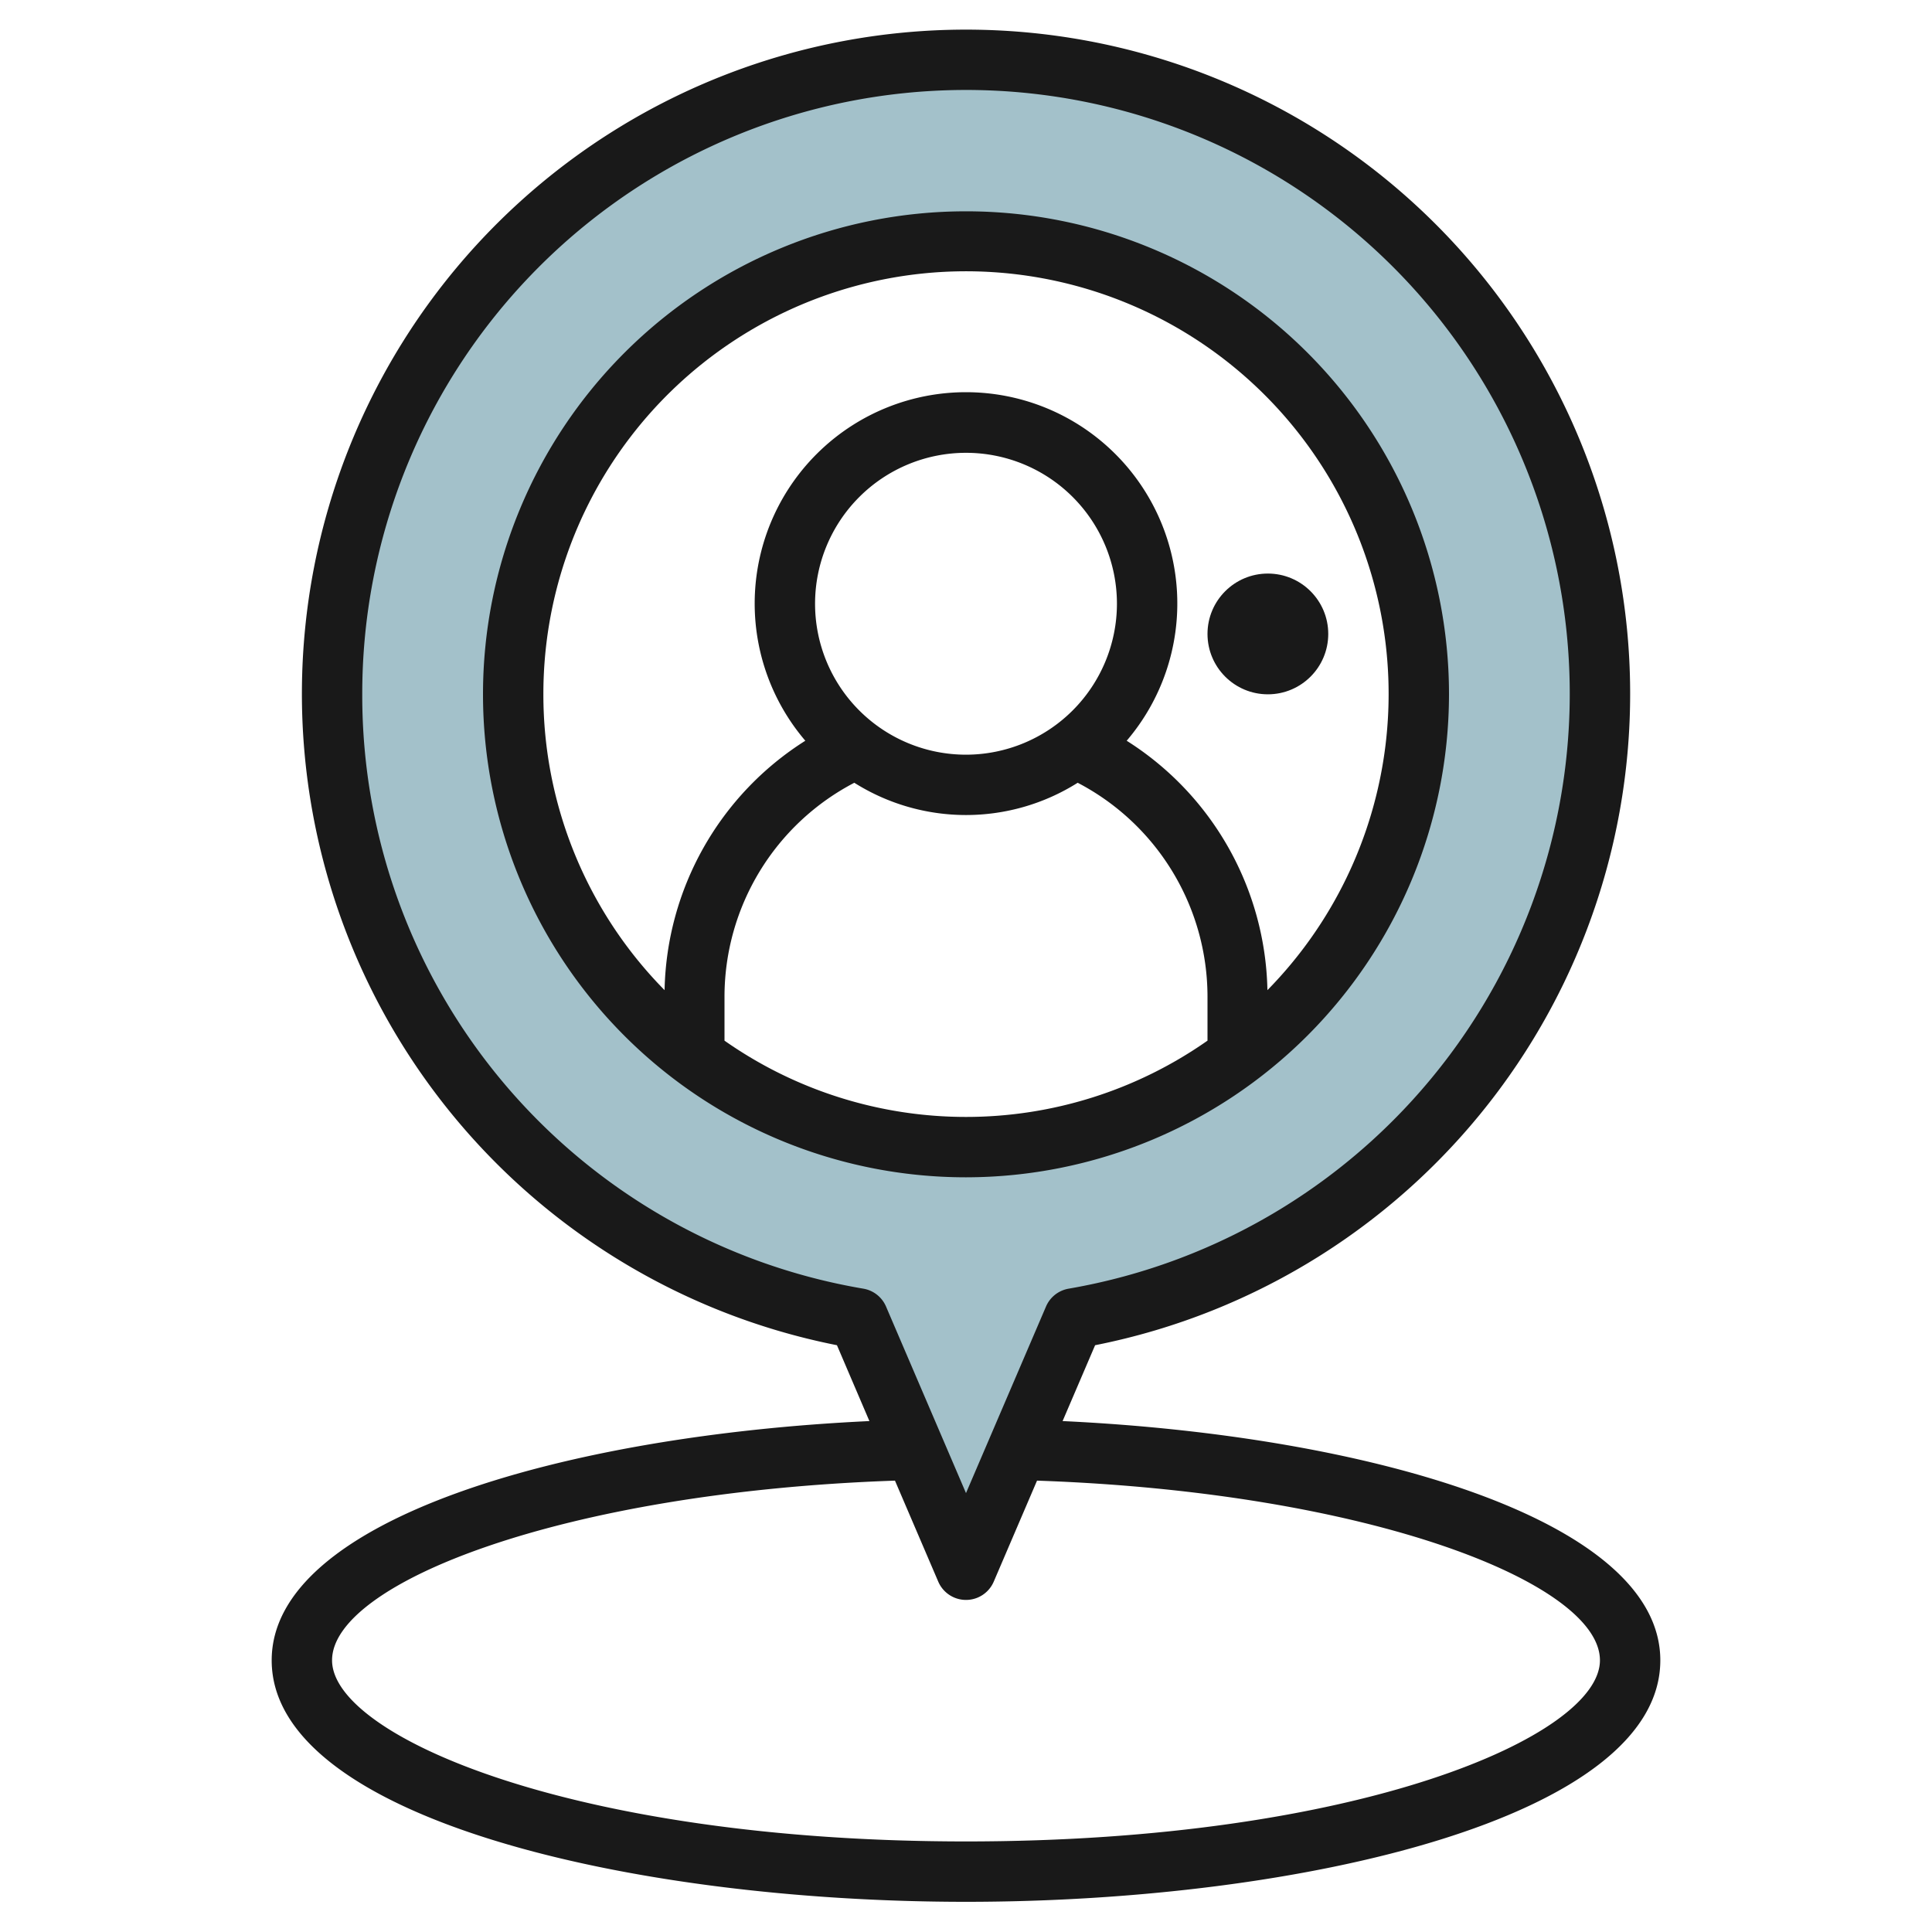
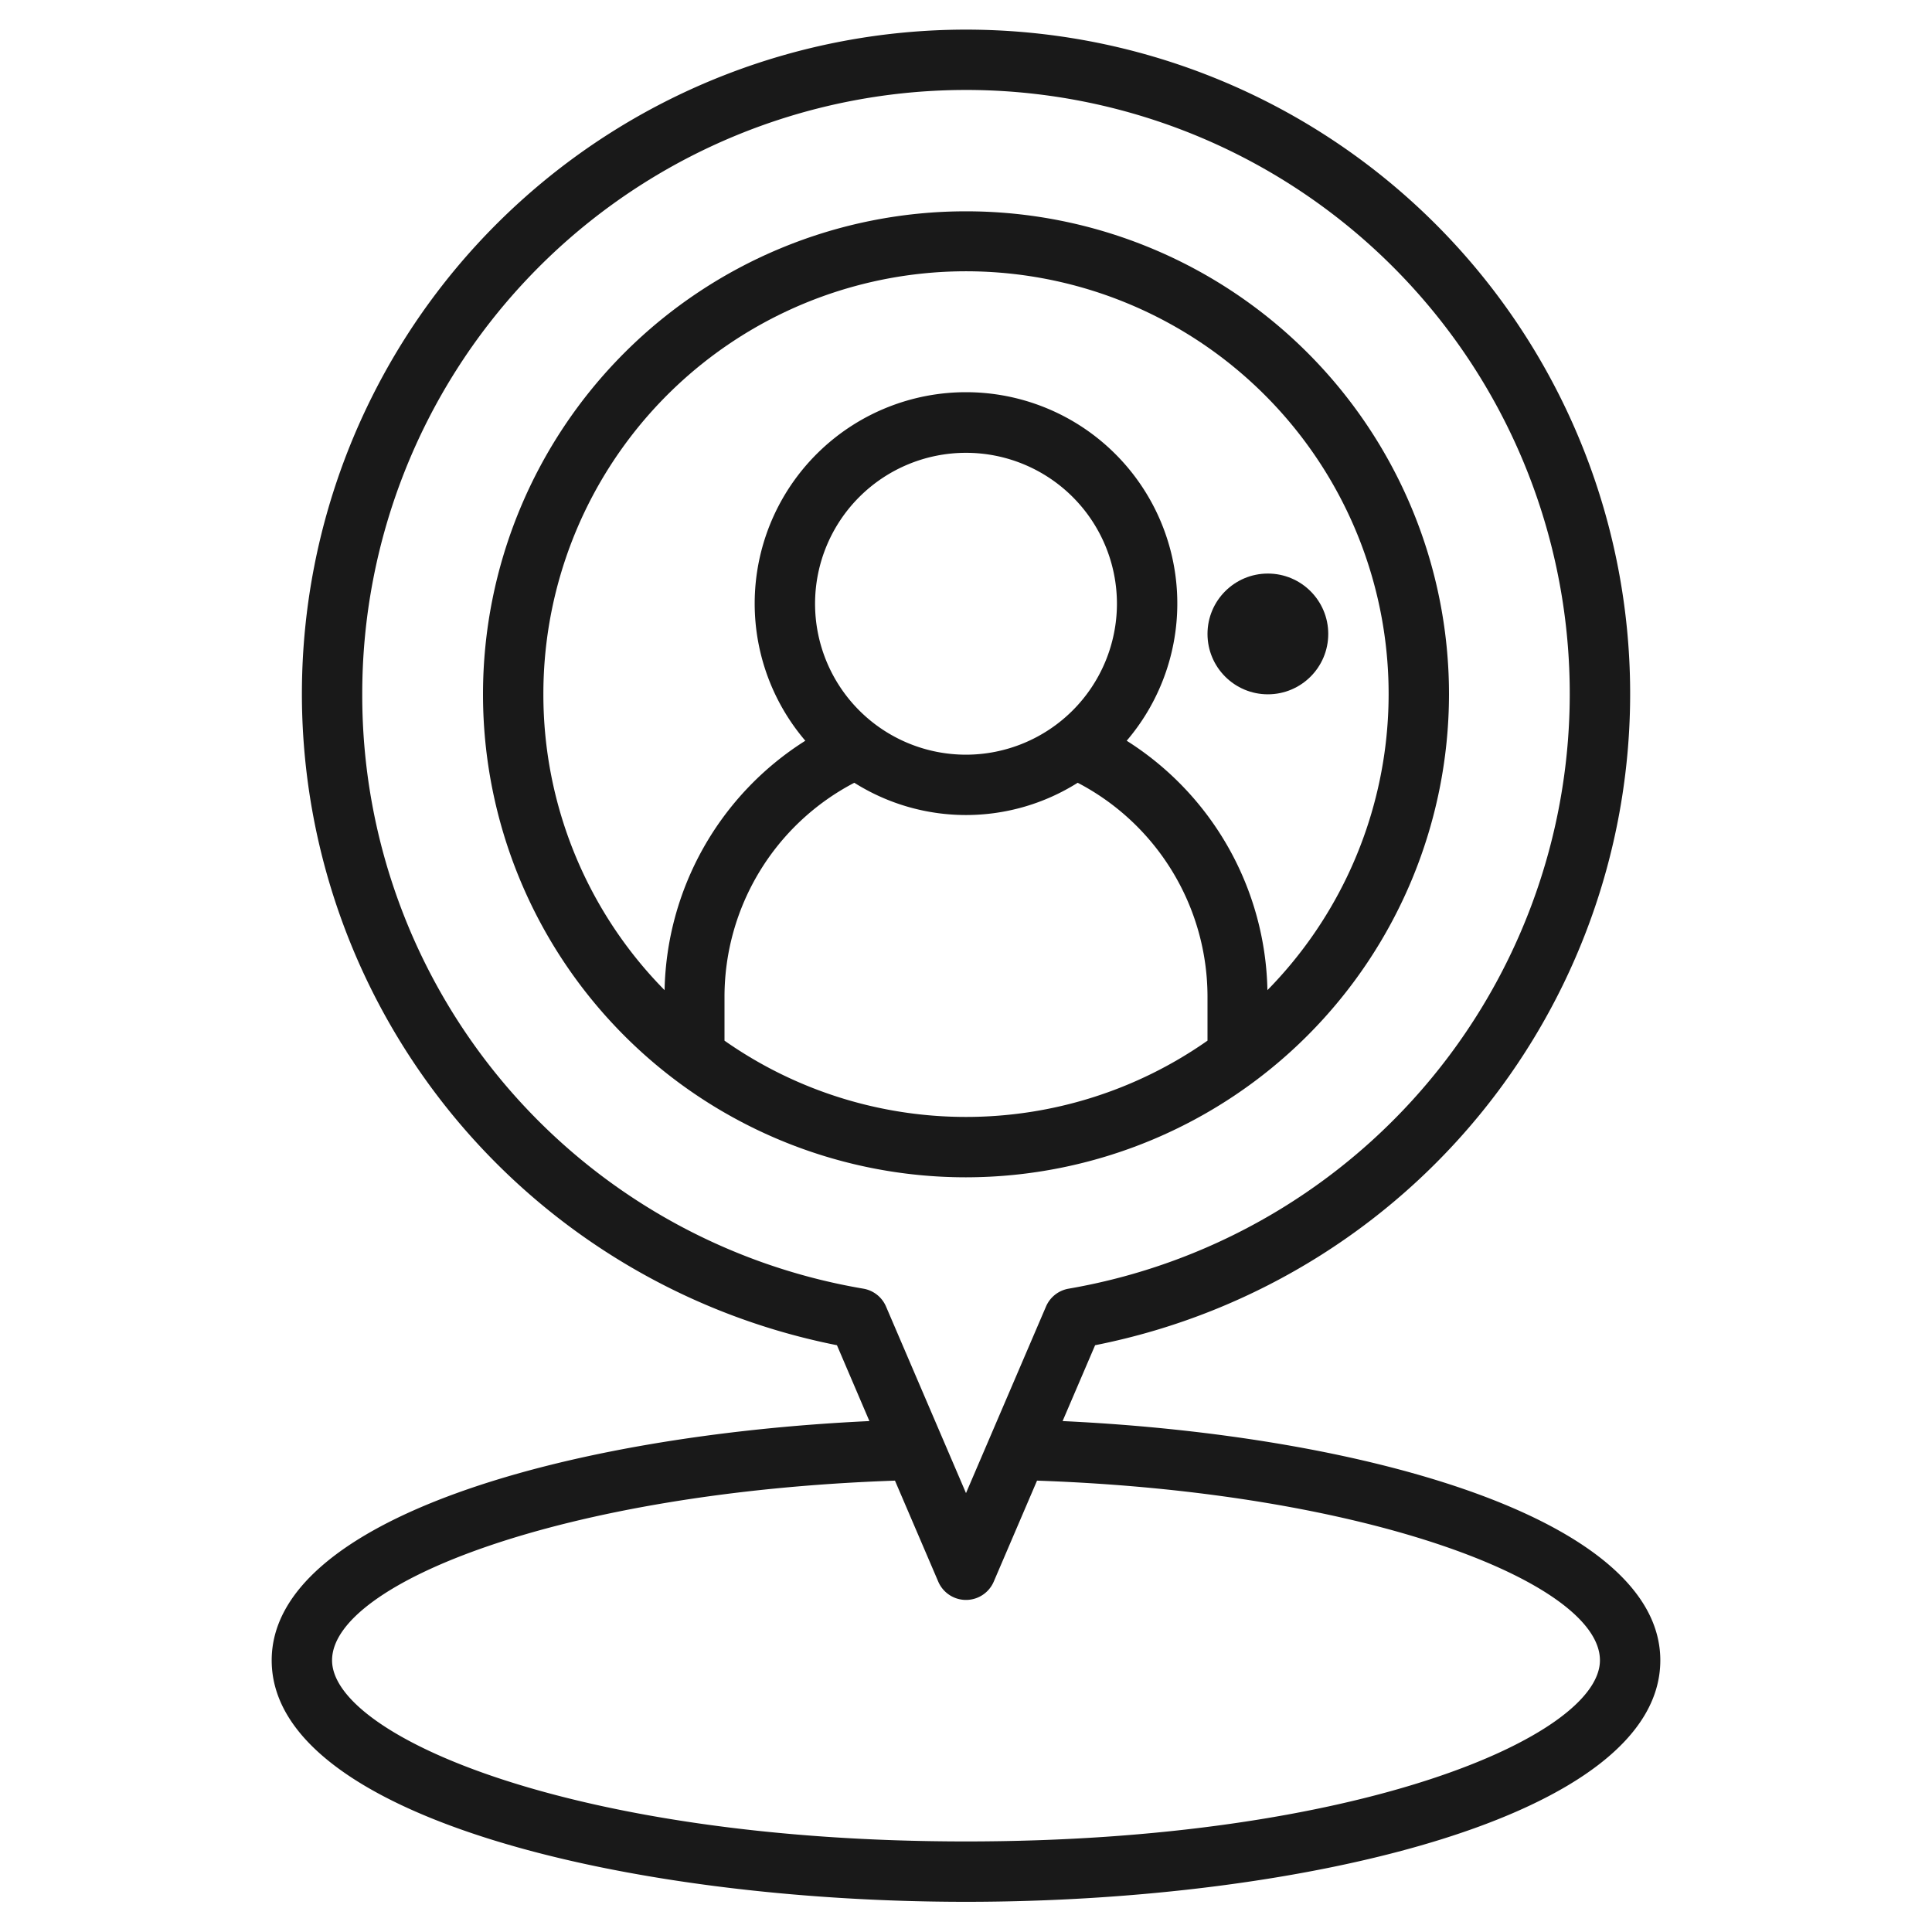
<svg xmlns="http://www.w3.org/2000/svg" height="512" viewBox="0 0 64 64" width="512">
  <g id="Layer_17" data-name="Layer 17">
-     <path d="m32 2a20.989 20.989 0 0 0 -3.568 41.675l3.568 8.325 3.568-8.325a20.989 20.989 0 0 0 -3.568-41.675zm0 36a15 15 0 1 1 15-15 15 15 0 0 1 -15 15z" fill="#a3c1ca" />
    <g fill="#191919">
      <path d="m9 55c0 5.2 11.85 8 23 8s23-2.8 23-8c0-4.671-9.732-7.453-19.8-7.925l1.077-2.513a22 22 0 1 0 -8.552 0l1.075 2.513c-10.068.472-19.8 3.254-19.8 7.925zm3-32a20 20 0 1 1 23.4 19.689 1 1 0 0 0 -.75.592l-2.65 6.18-2.649-6.18a1 1 0 0 0 -.75-.592 19.932 19.932 0 0 1 -16.601-19.689zm17.647 26.048 1.434 3.346a1 1 0 0 0 1.838 0l1.434-3.346c11.019.381 18.647 3.399 18.647 5.952 0 2.506-7.989 6-21 6s-21-3.494-21-6c0-2.553 7.628-5.571 18.647-5.952z" />
      <path d="m48 23a16 16 0 1 0 -16 16 16.019 16.019 0 0 0 16-16zm-24 11.473v-1.473a8 8 0 0 1 4.3-7.07 6.939 6.939 0 0 0 7.4 0 8 8 0 0 1 4.3 7.07v1.473a13.927 13.927 0 0 1 -16 0zm8-9.473a5 5 0 1 1 5-5 5.006 5.006 0 0 1 -5 5zm-14-2a14 14 0 1 1 23.985 9.8 10.005 10.005 0 0 0 -4.662-8.262 7 7 0 1 0 -10.646 0 10.005 10.005 0 0 0 -4.662 8.262 13.947 13.947 0 0 1 -4.015-9.8z" />
      <circle cx="42" cy="21" r="2" />
    </g>
  </g>
</svg>